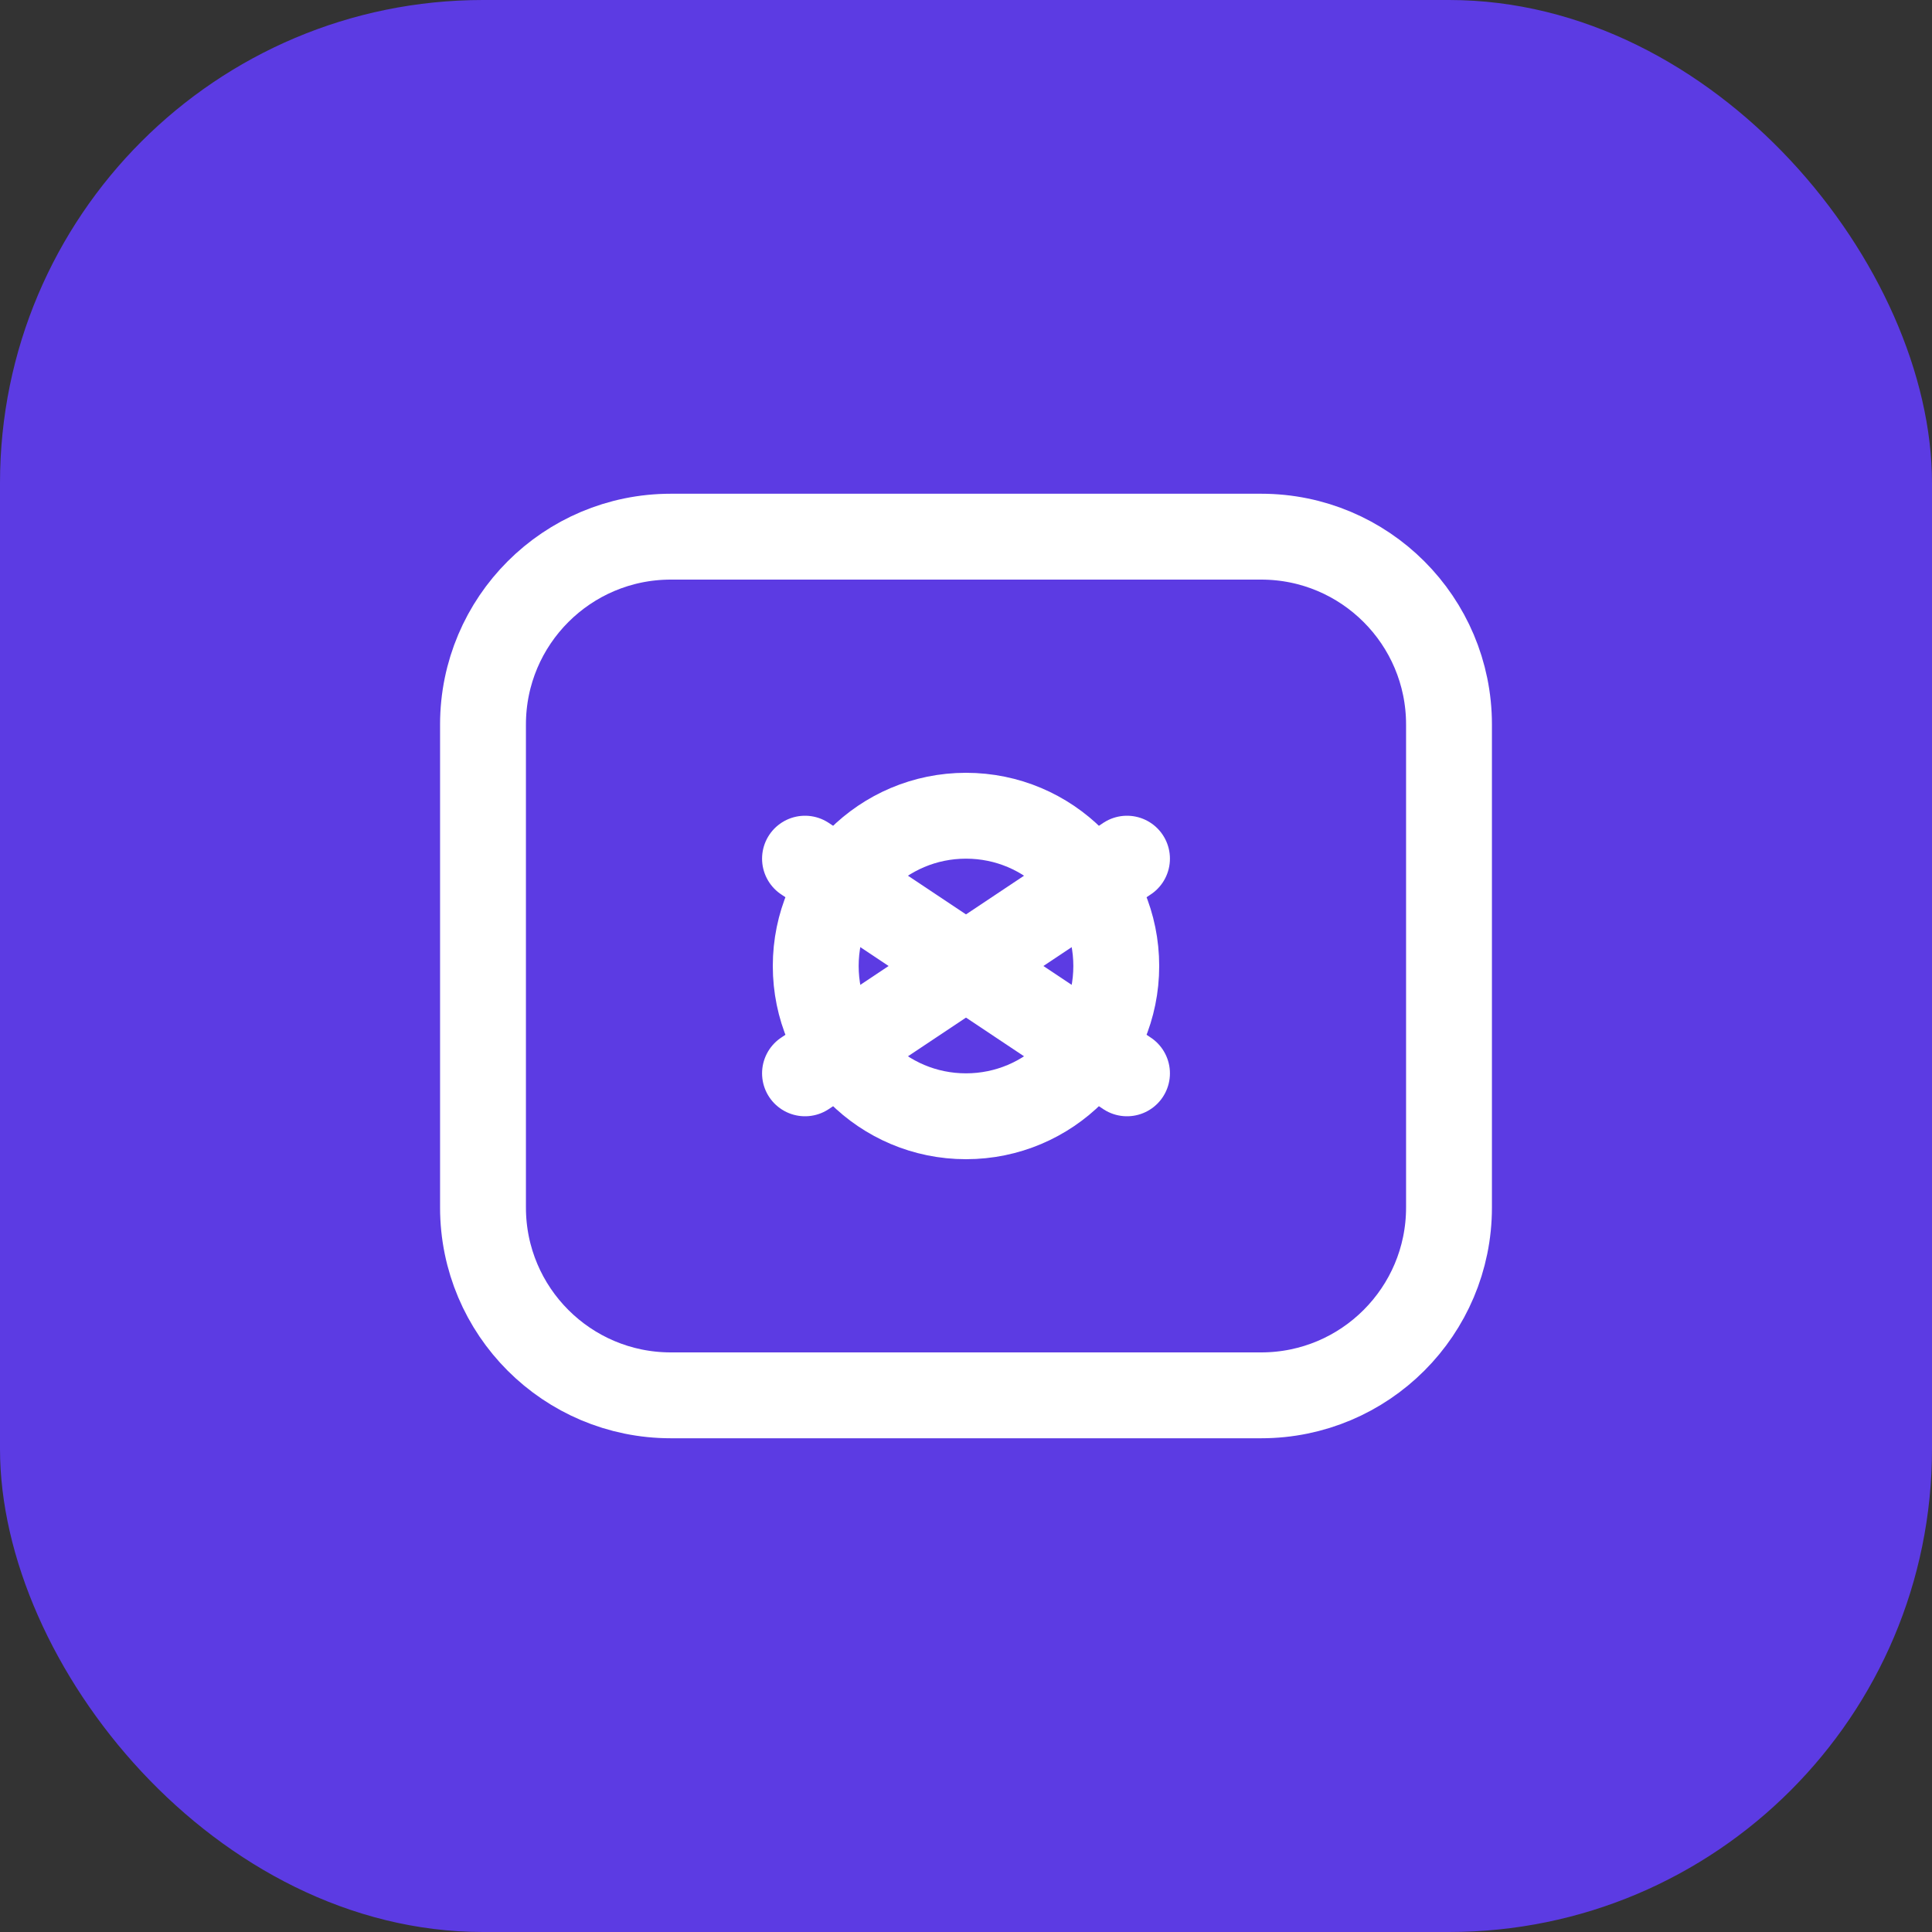
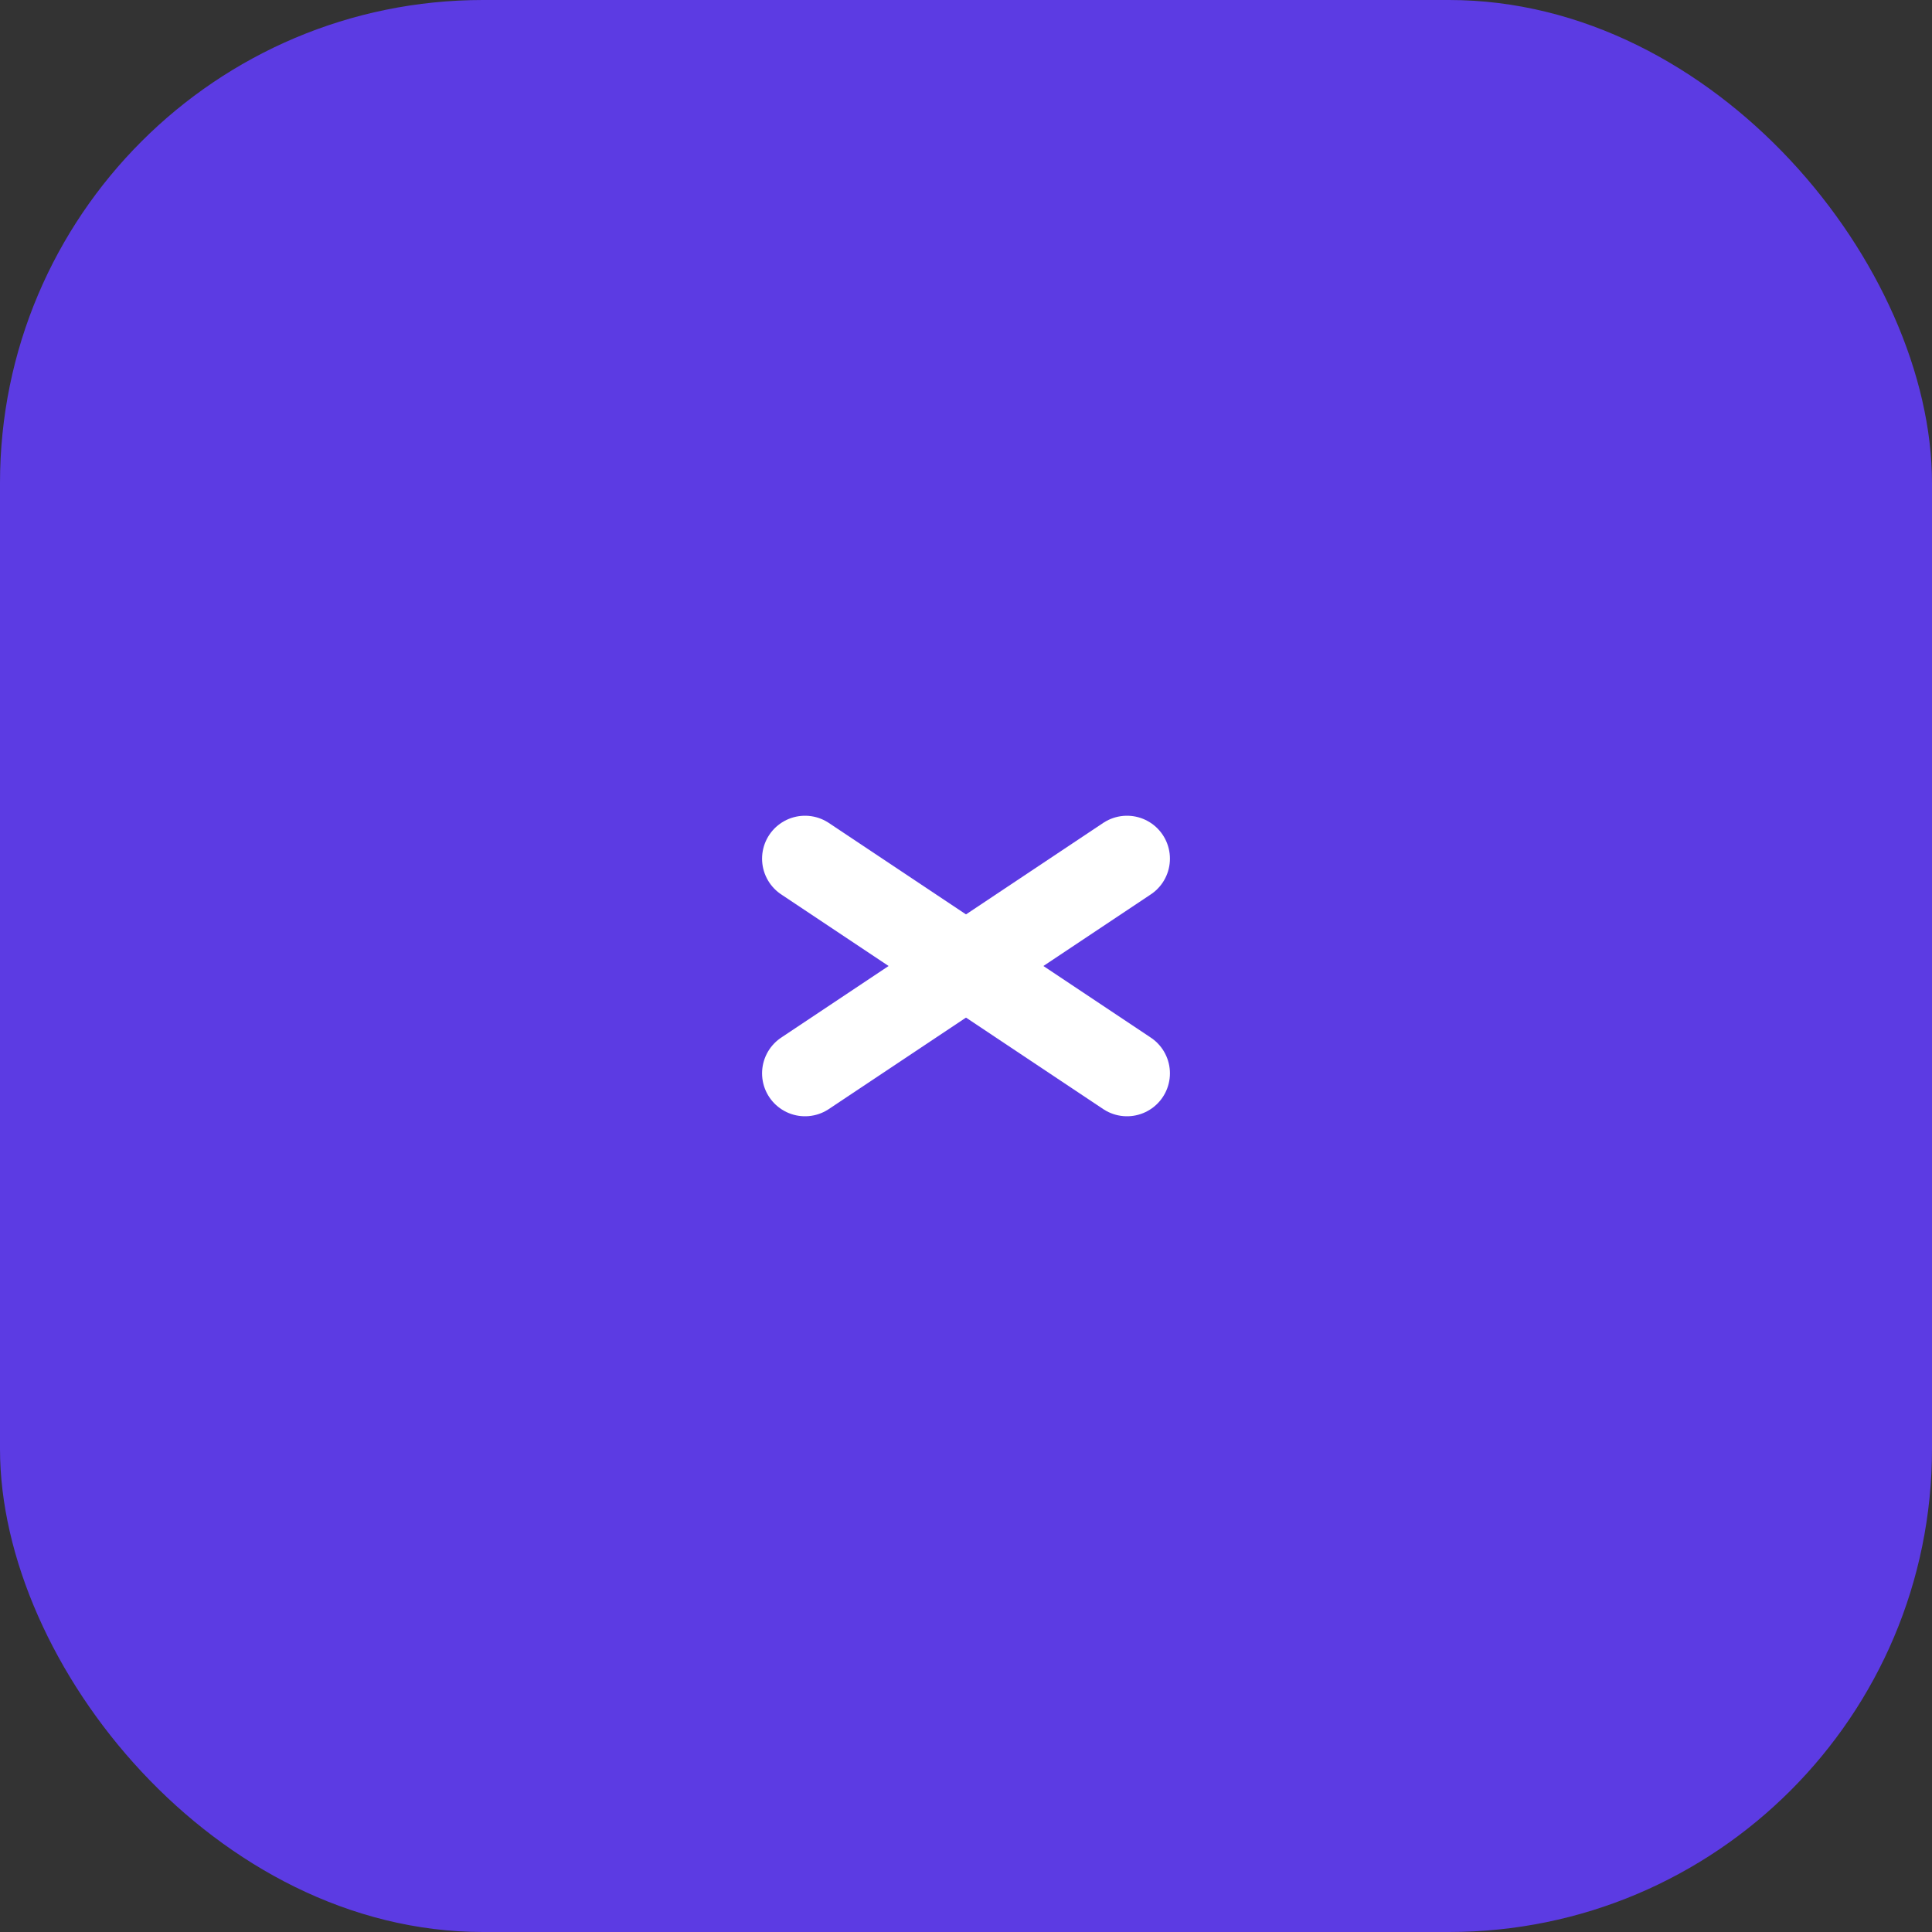
<svg xmlns="http://www.w3.org/2000/svg" width="180" height="180" viewBox="0 0 180 180" fill="none">
  <rect x="0" y="0" width="180" height="180" fill="#333333" stroke="none" />
  <rect width="180" height="180" rx="45" fill="#5C3BE3" />
-   <path d="M45 67.5V112.5C45 122.165 52.835 130 62.5 130H117.5C127.165 130 135 122.165 135 112.5V67.5C135 57.835 127.165 50 117.5 50H62.5C52.835 50 45 57.835 45 67.5Z" stroke="white" stroke-width="8" />
  <path d="M75 80L105 100" stroke="white" stroke-width="8" stroke-linecap="round" />
  <path d="M75 100L105 80" stroke="white" stroke-width="8" stroke-linecap="round" />
-   <circle cx="90" cy="90" r="14" stroke="white" stroke-width="8" />
</svg>